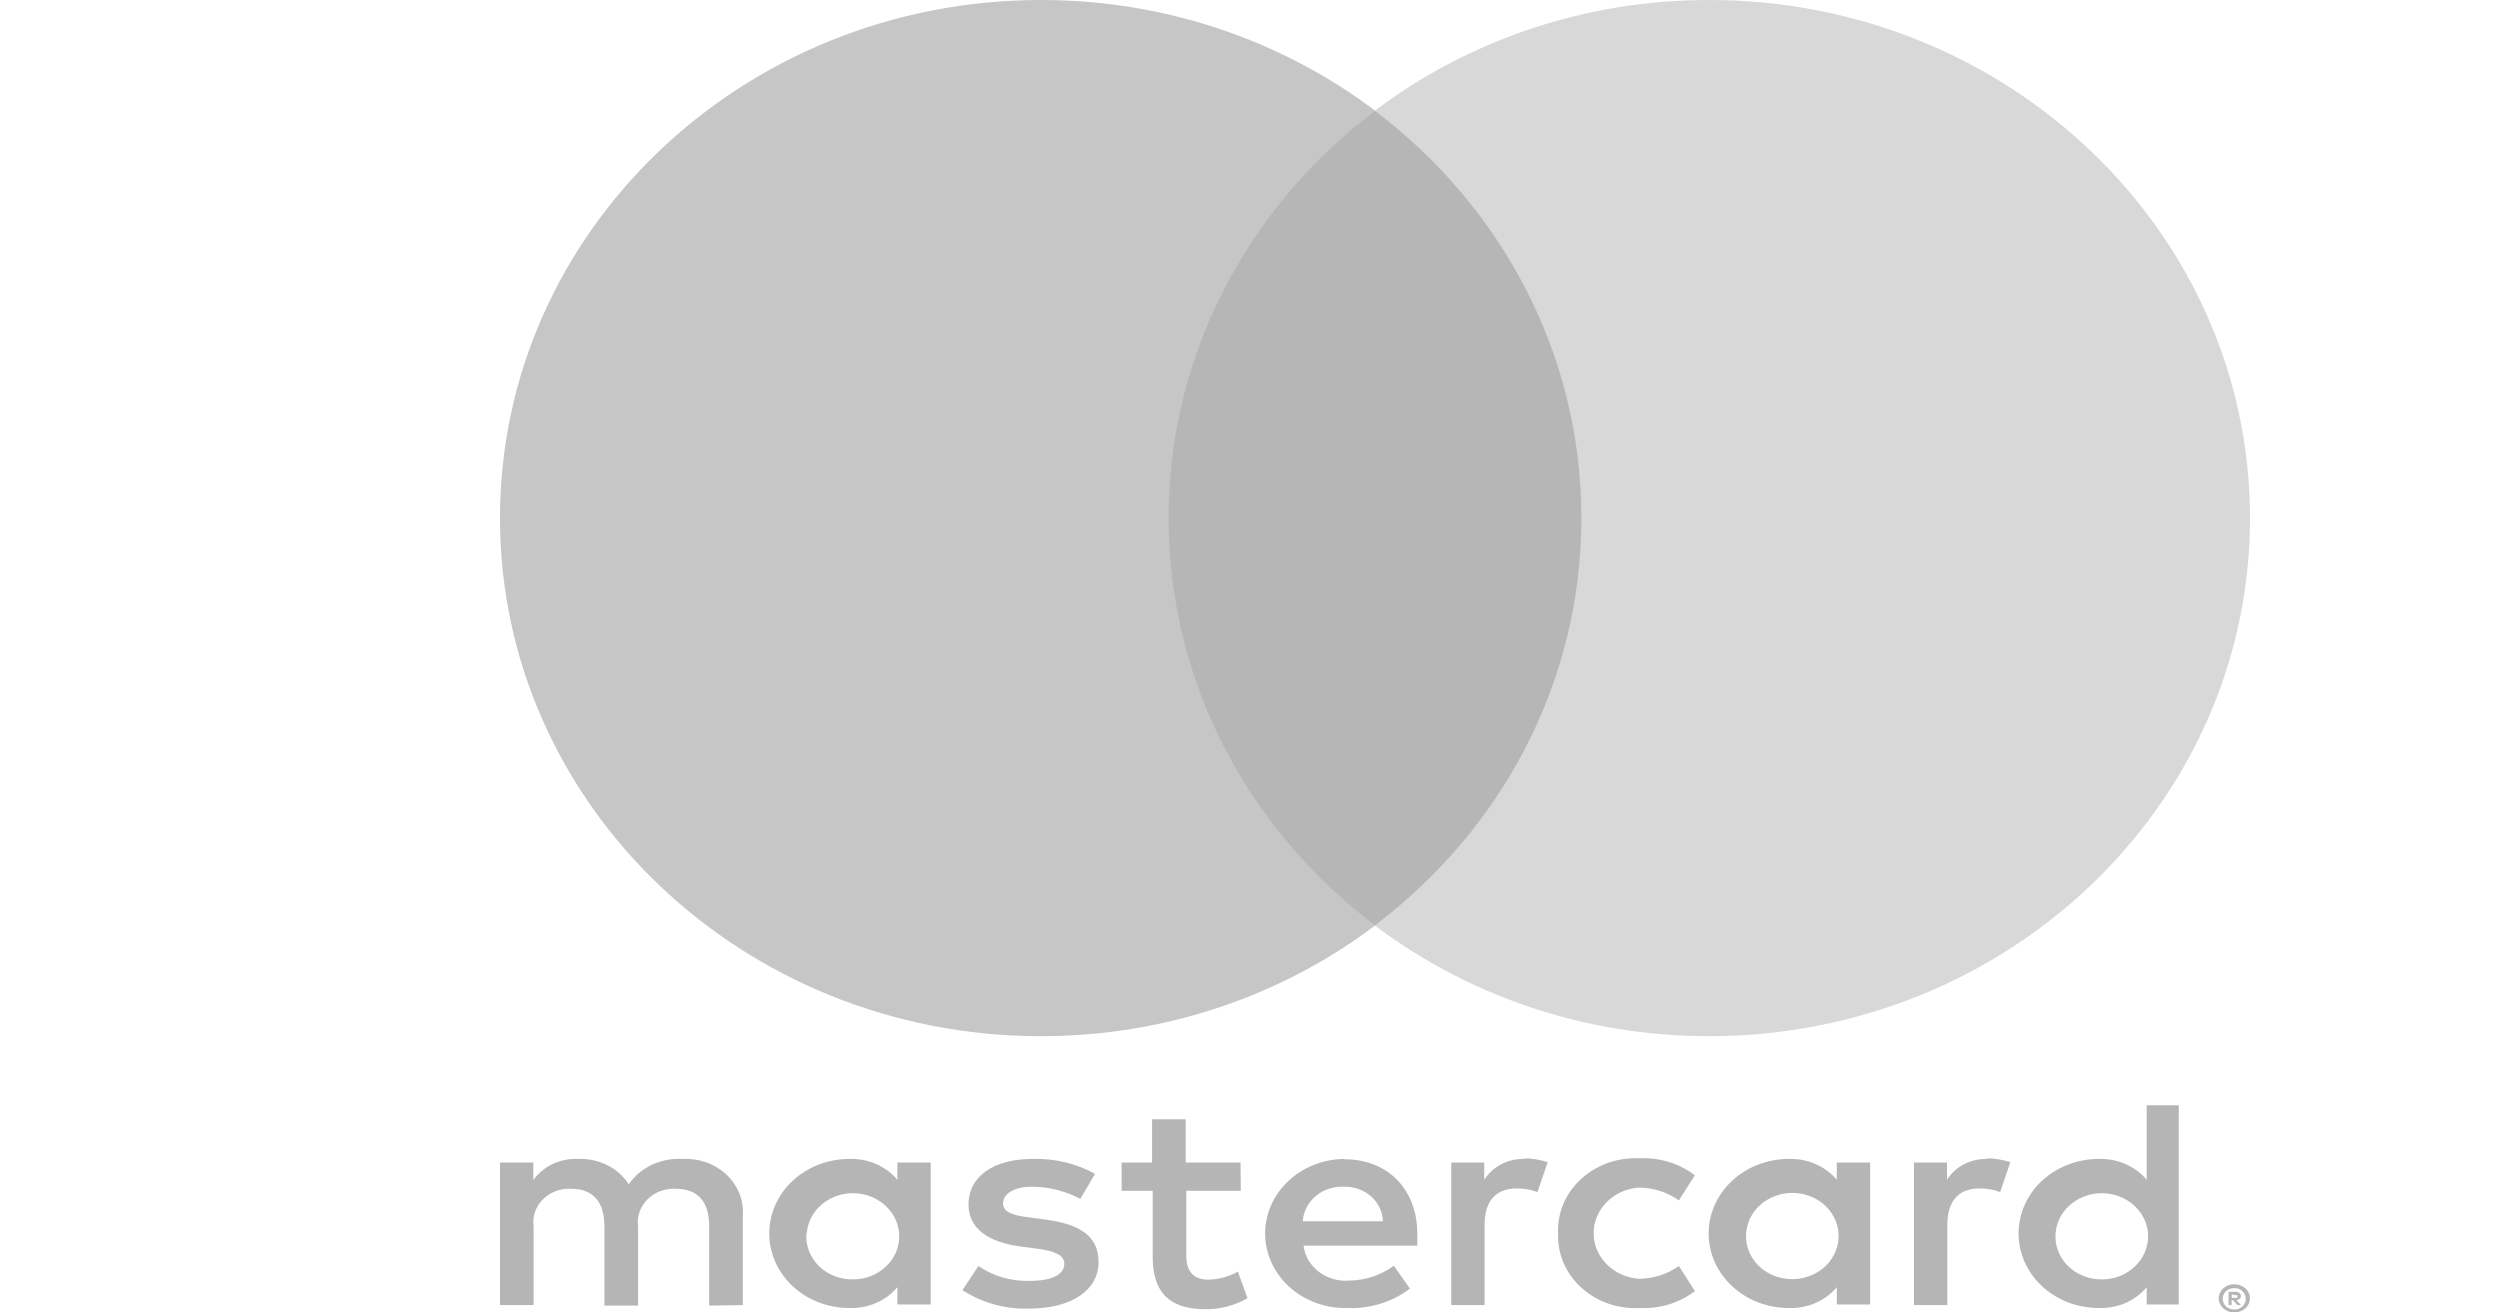
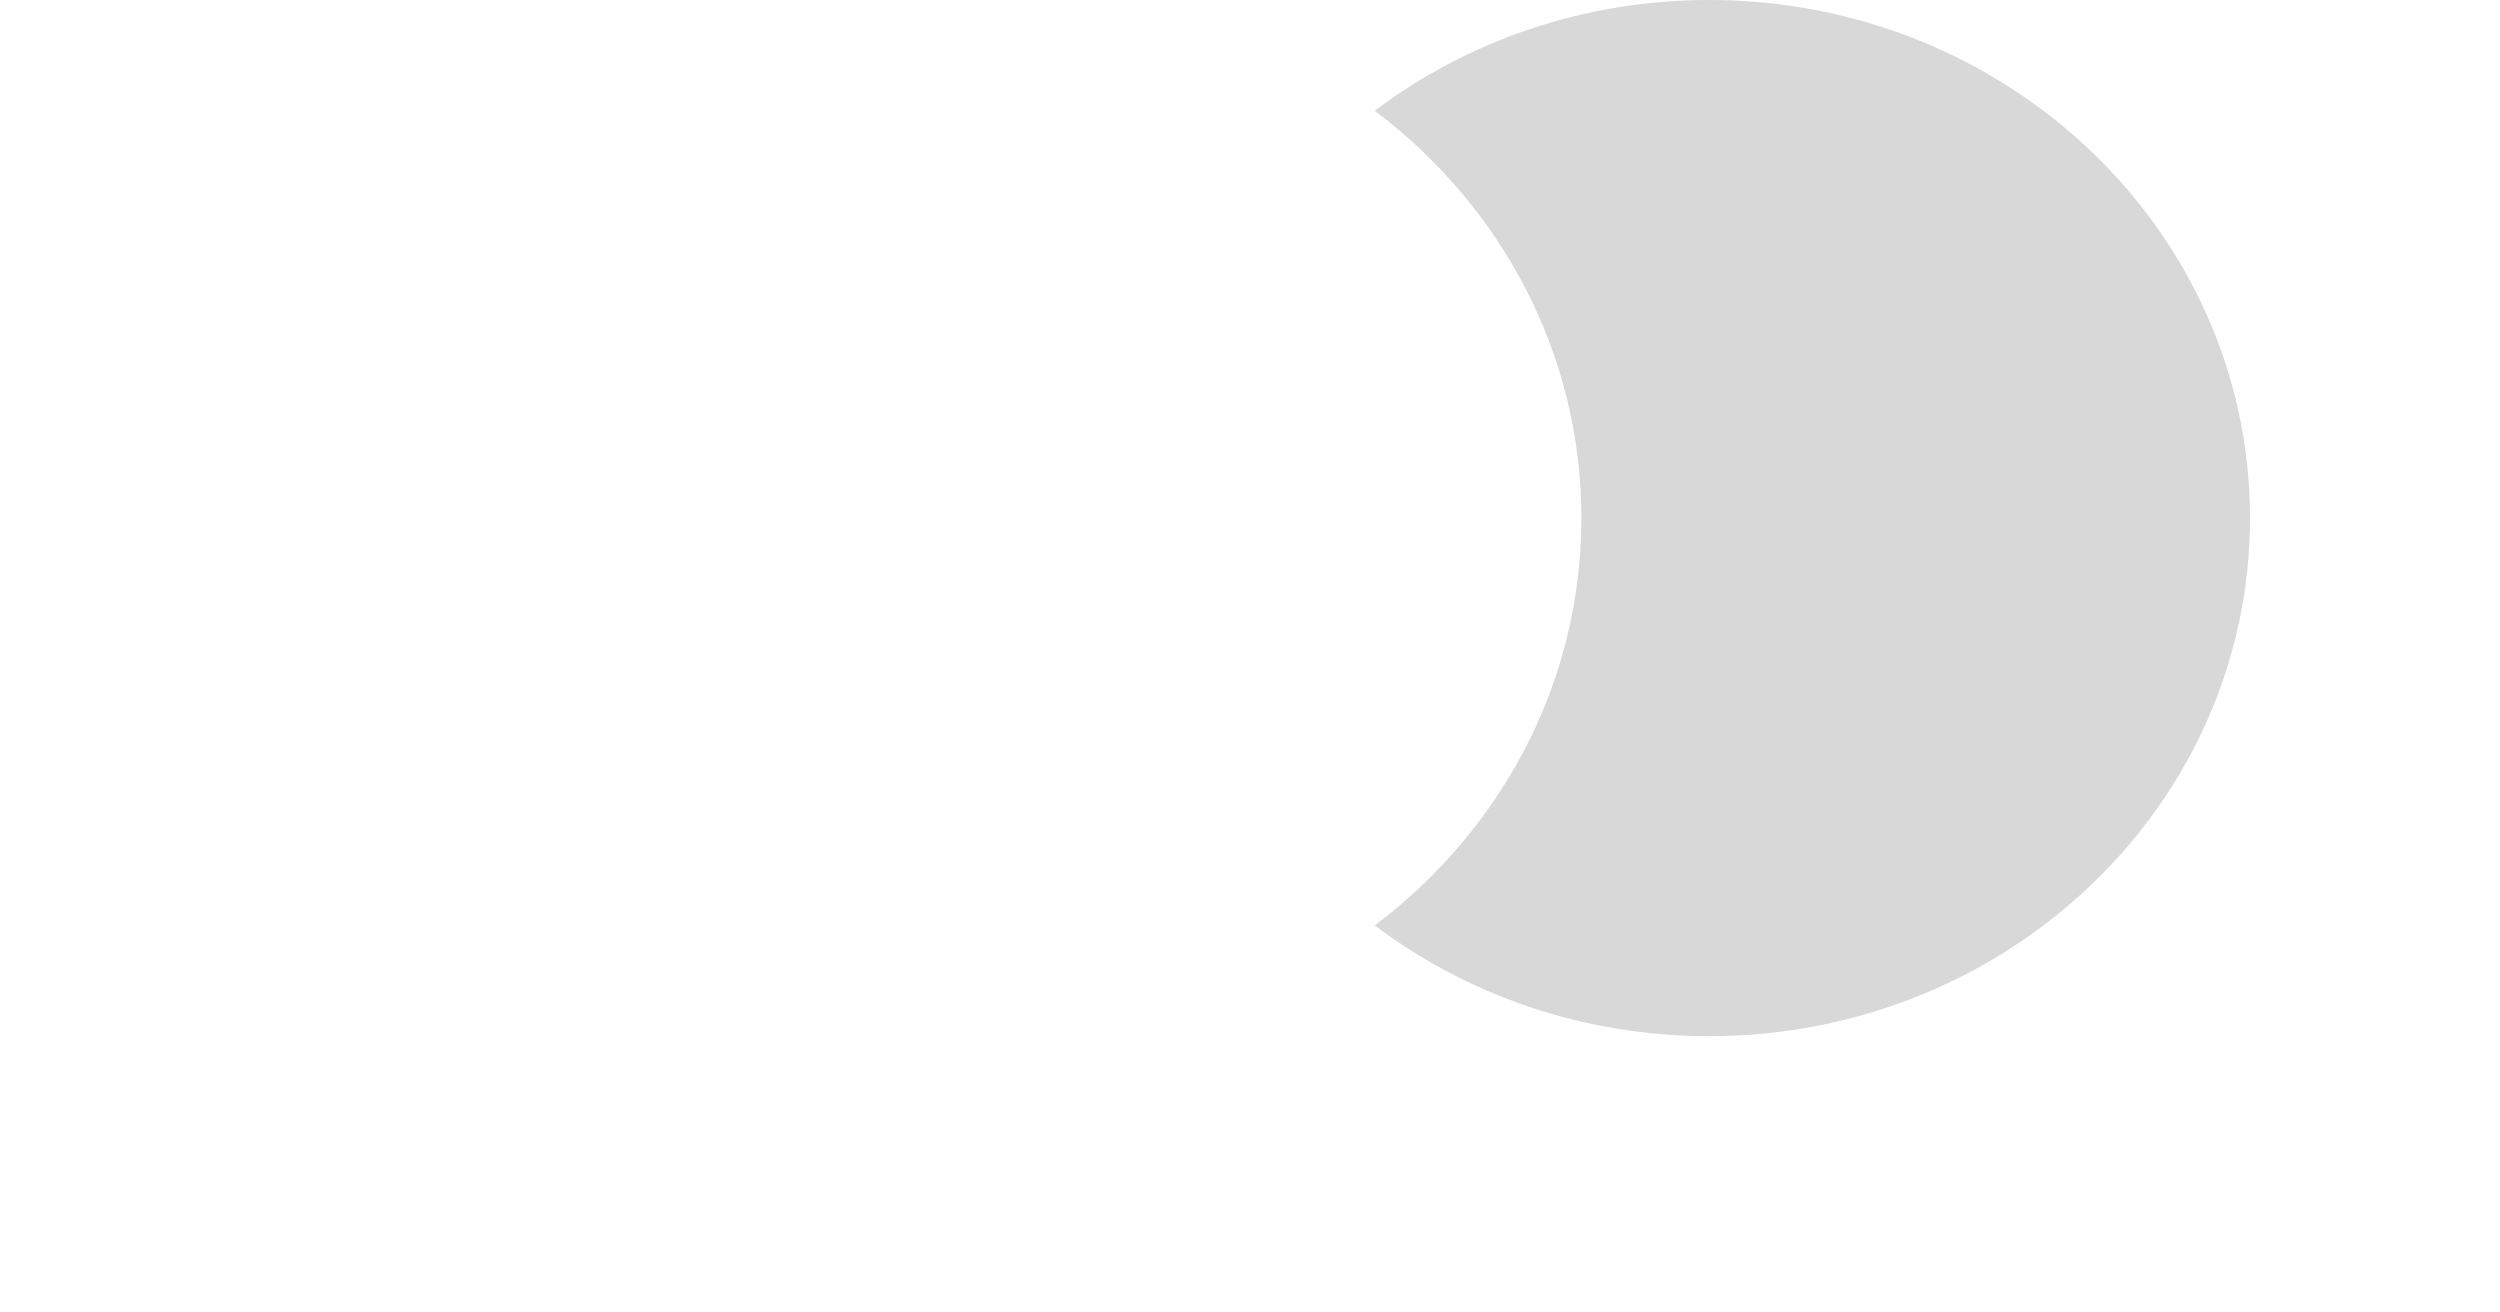
<svg xmlns="http://www.w3.org/2000/svg" width="40" height="21" viewBox="0 0 40 21" fill="none">
-   <path d="M25.786 14.807H18.213V1.773H25.786V14.807Z" fill="#B6B6B6" />
-   <path d="M18.698 8.29C18.698 5.645 19.991 3.29 22.003 1.772C20.532 0.662 18.674 2.98046e-05 16.655 2.98046e-05C11.875 2.98046e-05 8 3.711 8 8.29C8 12.868 11.875 16.579 16.655 16.579C18.674 16.579 20.532 15.916 22.003 14.807C19.991 13.289 18.698 10.934 18.698 8.29Z" fill="#C6C6C6" />
  <path d="M36 8.29C36 12.868 32.126 16.579 27.346 16.579C25.326 16.579 23.469 15.916 21.996 14.807C24.01 13.289 25.302 10.934 25.302 8.29C25.302 5.645 24.01 3.29 21.996 1.772C23.469 0.662 25.326 2.98046e-05 27.346 2.98046e-05C32.126 2.98046e-05 36 3.711 36 8.29Z" fill="#D8D8D8" />
-   <path d="M11.885 20.881V19.449C11.894 19.329 11.875 19.208 11.83 19.095C11.785 18.982 11.715 18.879 11.623 18.793C11.532 18.708 11.422 18.641 11.302 18.598C11.18 18.555 11.051 18.536 10.921 18.543C10.752 18.533 10.583 18.565 10.431 18.636C10.28 18.707 10.152 18.815 10.06 18.948C9.977 18.819 9.858 18.713 9.715 18.642C9.573 18.571 9.412 18.537 9.251 18.543C9.11 18.536 8.969 18.564 8.843 18.623C8.718 18.683 8.611 18.772 8.533 18.882V18.6H8V20.881H8.538V19.626C8.527 19.548 8.534 19.469 8.559 19.393C8.585 19.318 8.627 19.25 8.685 19.192C8.742 19.134 8.812 19.088 8.891 19.059C8.969 19.029 9.053 19.016 9.138 19.02C9.492 19.02 9.671 19.235 9.671 19.621V20.89H10.209V19.626C10.198 19.548 10.206 19.469 10.231 19.394C10.257 19.319 10.3 19.25 10.357 19.192C10.414 19.135 10.484 19.089 10.562 19.059C10.64 19.03 10.724 19.016 10.809 19.02C11.173 19.02 11.347 19.235 11.347 19.621V20.89L11.885 20.881ZM19.848 18.6H18.971V17.908H18.433V18.6H17.946V19.053H18.443V20.103C18.443 20.633 18.663 20.948 19.294 20.948C19.529 20.948 19.76 20.887 19.96 20.771L19.806 20.346C19.663 20.426 19.501 20.47 19.335 20.475C19.079 20.475 18.981 20.323 18.981 20.093V19.053H19.853L19.848 18.6ZM24.394 18.543C24.264 18.539 24.135 18.569 24.021 18.627C23.908 18.686 23.813 18.772 23.748 18.877V18.6H23.22V20.881H23.753V19.602C23.753 19.225 23.927 19.015 24.266 19.015C24.38 19.014 24.493 19.033 24.599 19.073L24.763 18.595C24.641 18.555 24.513 18.534 24.384 18.533L24.394 18.543ZM17.52 18.782C17.219 18.614 16.872 18.532 16.521 18.543C15.901 18.543 15.496 18.82 15.496 19.273C15.496 19.645 15.793 19.874 16.342 19.946L16.598 19.979C16.89 20.017 17.029 20.089 17.029 20.218C17.029 20.394 16.834 20.494 16.47 20.494C16.177 20.502 15.89 20.418 15.655 20.256L15.399 20.642C15.709 20.844 16.081 20.948 16.459 20.938C17.167 20.938 17.577 20.628 17.577 20.194C17.577 19.76 17.254 19.583 16.721 19.512L16.465 19.478C16.234 19.449 16.049 19.407 16.049 19.254C16.049 19.101 16.224 18.987 16.516 18.987C16.786 18.99 17.051 19.057 17.285 19.182L17.52 18.782ZM31.797 18.543C31.668 18.539 31.539 18.569 31.425 18.627C31.312 18.686 31.217 18.772 31.152 18.877V18.6H30.624V20.881H31.157V19.602C31.157 19.225 31.331 19.015 31.669 19.015C31.783 19.014 31.896 19.033 32.002 19.073L32.166 18.595C32.045 18.555 31.916 18.534 31.787 18.533L31.797 18.543ZM24.929 19.736C24.923 19.896 24.953 20.056 25.016 20.205C25.08 20.354 25.177 20.489 25.3 20.601C25.423 20.713 25.57 20.8 25.731 20.857C25.892 20.913 26.064 20.938 26.236 20.928C26.556 20.944 26.871 20.847 27.118 20.657L26.862 20.256C26.677 20.387 26.453 20.459 26.221 20.461C26.024 20.446 25.84 20.363 25.706 20.227C25.572 20.092 25.498 19.915 25.498 19.731C25.498 19.547 25.572 19.37 25.706 19.234C25.84 19.099 26.024 19.016 26.221 19.001C26.453 19.003 26.677 19.075 26.862 19.206L27.118 18.805C26.871 18.615 26.556 18.518 26.236 18.533C26.064 18.524 25.892 18.549 25.731 18.605C25.57 18.662 25.423 18.749 25.3 18.861C25.177 18.973 25.08 19.108 25.016 19.257C24.953 19.406 24.923 19.566 24.929 19.726V19.736ZM29.922 19.736V18.6H29.389V18.877C29.298 18.768 29.181 18.682 29.047 18.624C28.914 18.566 28.767 18.538 28.62 18.543C28.28 18.543 27.954 18.669 27.714 18.892C27.473 19.116 27.338 19.419 27.338 19.736C27.338 20.052 27.473 20.355 27.714 20.579C27.954 20.803 28.28 20.928 28.62 20.928C28.767 20.933 28.914 20.906 29.047 20.848C29.181 20.79 29.298 20.703 29.389 20.595V20.871H29.922V19.736ZM27.938 19.736C27.947 19.602 27.997 19.473 28.083 19.365C28.169 19.257 28.288 19.175 28.424 19.129C28.559 19.082 28.706 19.074 28.847 19.105C28.988 19.136 29.116 19.204 29.215 19.302C29.314 19.4 29.381 19.522 29.406 19.654C29.432 19.787 29.415 19.923 29.358 20.047C29.302 20.171 29.207 20.276 29.087 20.351C28.967 20.425 28.826 20.465 28.681 20.466C28.58 20.467 28.479 20.448 28.386 20.412C28.292 20.375 28.208 20.321 28.138 20.252C28.068 20.183 28.014 20.102 27.98 20.013C27.945 19.924 27.931 19.83 27.938 19.736ZM21.506 18.543C21.166 18.547 20.842 18.677 20.605 18.904C20.368 19.131 20.237 19.436 20.242 19.752C20.247 20.069 20.386 20.37 20.63 20.591C20.874 20.811 21.202 20.933 21.541 20.928C21.91 20.946 22.273 20.835 22.559 20.618L22.302 20.251C22.1 20.402 21.849 20.486 21.59 20.489C21.414 20.504 21.239 20.453 21.102 20.349C20.965 20.245 20.877 20.095 20.857 19.931H22.677C22.677 19.869 22.677 19.807 22.677 19.741C22.677 19.025 22.2 18.548 21.513 18.548L21.506 18.543ZM21.506 18.987C21.585 18.985 21.665 18.998 21.739 19.025C21.813 19.052 21.881 19.092 21.939 19.144C21.996 19.195 22.043 19.257 22.075 19.325C22.107 19.393 22.124 19.466 22.126 19.54H20.844C20.854 19.387 20.927 19.243 21.049 19.14C21.17 19.036 21.331 18.981 21.495 18.987H21.506ZM34.86 19.741V17.684H34.347V18.877C34.257 18.768 34.14 18.682 34.006 18.624C33.873 18.566 33.726 18.538 33.578 18.543C33.239 18.543 32.913 18.669 32.672 18.892C32.432 19.116 32.297 19.419 32.297 19.736C32.297 20.052 32.432 20.355 32.672 20.579C32.913 20.803 33.239 20.928 33.578 20.928C33.726 20.933 33.873 20.906 34.006 20.848C34.14 20.79 34.257 20.703 34.347 20.595V20.871H34.86V19.741ZM35.749 20.549C35.782 20.549 35.816 20.554 35.846 20.566C35.876 20.577 35.903 20.593 35.926 20.613C35.949 20.634 35.967 20.658 35.98 20.685C35.993 20.713 35.999 20.743 35.999 20.773C35.999 20.804 35.993 20.834 35.98 20.862C35.967 20.888 35.949 20.913 35.926 20.933C35.903 20.954 35.876 20.97 35.846 20.981C35.816 20.994 35.783 21 35.749 21C35.701 21 35.653 20.986 35.612 20.962C35.571 20.938 35.539 20.903 35.519 20.862C35.506 20.834 35.499 20.804 35.499 20.773C35.499 20.743 35.506 20.713 35.519 20.685C35.532 20.658 35.55 20.634 35.572 20.613C35.595 20.593 35.622 20.577 35.652 20.566C35.685 20.553 35.721 20.548 35.757 20.549H35.749ZM35.749 20.952C35.775 20.952 35.8 20.948 35.824 20.938C35.846 20.929 35.865 20.916 35.882 20.9C35.914 20.867 35.932 20.825 35.932 20.78C35.932 20.736 35.914 20.694 35.882 20.661C35.865 20.645 35.846 20.632 35.824 20.623C35.8 20.614 35.775 20.609 35.749 20.609C35.724 20.609 35.698 20.614 35.675 20.623C35.652 20.632 35.631 20.645 35.613 20.661C35.581 20.694 35.563 20.736 35.563 20.78C35.563 20.825 35.581 20.867 35.613 20.9C35.631 20.916 35.652 20.929 35.675 20.938C35.701 20.948 35.729 20.953 35.757 20.952H35.749ZM35.764 20.668C35.788 20.667 35.812 20.674 35.831 20.688C35.839 20.694 35.845 20.701 35.849 20.71C35.853 20.719 35.855 20.728 35.854 20.738C35.855 20.745 35.853 20.753 35.85 20.761C35.847 20.768 35.842 20.775 35.836 20.78C35.821 20.793 35.803 20.801 35.782 20.802L35.857 20.881H35.798L35.729 20.802H35.706V20.881H35.657V20.671L35.764 20.668ZM35.708 20.709V20.766H35.764C35.775 20.769 35.785 20.769 35.795 20.766C35.797 20.763 35.798 20.759 35.798 20.756C35.798 20.752 35.797 20.748 35.795 20.745C35.797 20.741 35.798 20.738 35.798 20.734C35.798 20.73 35.797 20.727 35.795 20.723C35.785 20.721 35.775 20.721 35.764 20.723L35.708 20.709ZM32.889 19.741C32.898 19.606 32.948 19.477 33.034 19.369C33.121 19.262 33.239 19.18 33.375 19.133C33.51 19.087 33.658 19.079 33.798 19.11C33.939 19.141 34.067 19.209 34.166 19.307C34.265 19.404 34.332 19.527 34.358 19.659C34.383 19.792 34.366 19.928 34.31 20.052C34.253 20.175 34.159 20.281 34.038 20.355C33.918 20.43 33.777 20.47 33.632 20.47C33.531 20.472 33.43 20.453 33.337 20.416C33.243 20.38 33.159 20.325 33.089 20.257C33.019 20.188 32.966 20.107 32.931 20.018C32.897 19.929 32.882 19.835 32.889 19.741ZM14.891 19.741V18.6H14.358V18.877C14.268 18.768 14.151 18.682 14.017 18.624C13.883 18.566 13.737 18.538 13.589 18.543C13.249 18.543 12.924 18.669 12.683 18.892C12.443 19.116 12.308 19.419 12.308 19.736C12.308 20.052 12.443 20.355 12.683 20.579C12.924 20.803 13.249 20.928 13.589 20.928C13.737 20.933 13.883 20.906 14.017 20.848C14.151 20.79 14.268 20.703 14.358 20.595V20.871H14.891V19.741ZM12.908 19.741C12.916 19.606 12.967 19.477 13.053 19.369C13.139 19.262 13.257 19.18 13.393 19.133C13.529 19.087 13.676 19.079 13.817 19.11C13.957 19.141 14.085 19.209 14.184 19.307C14.284 19.404 14.35 19.527 14.376 19.659C14.402 19.792 14.385 19.928 14.328 20.052C14.271 20.175 14.177 20.281 14.057 20.355C13.936 20.43 13.795 20.47 13.651 20.47C13.549 20.472 13.448 20.454 13.354 20.418C13.259 20.381 13.175 20.327 13.104 20.259C13.034 20.19 12.98 20.108 12.945 20.019C12.91 19.93 12.896 19.835 12.902 19.741H12.908Z" fill="#B5B5B5" />
</svg>